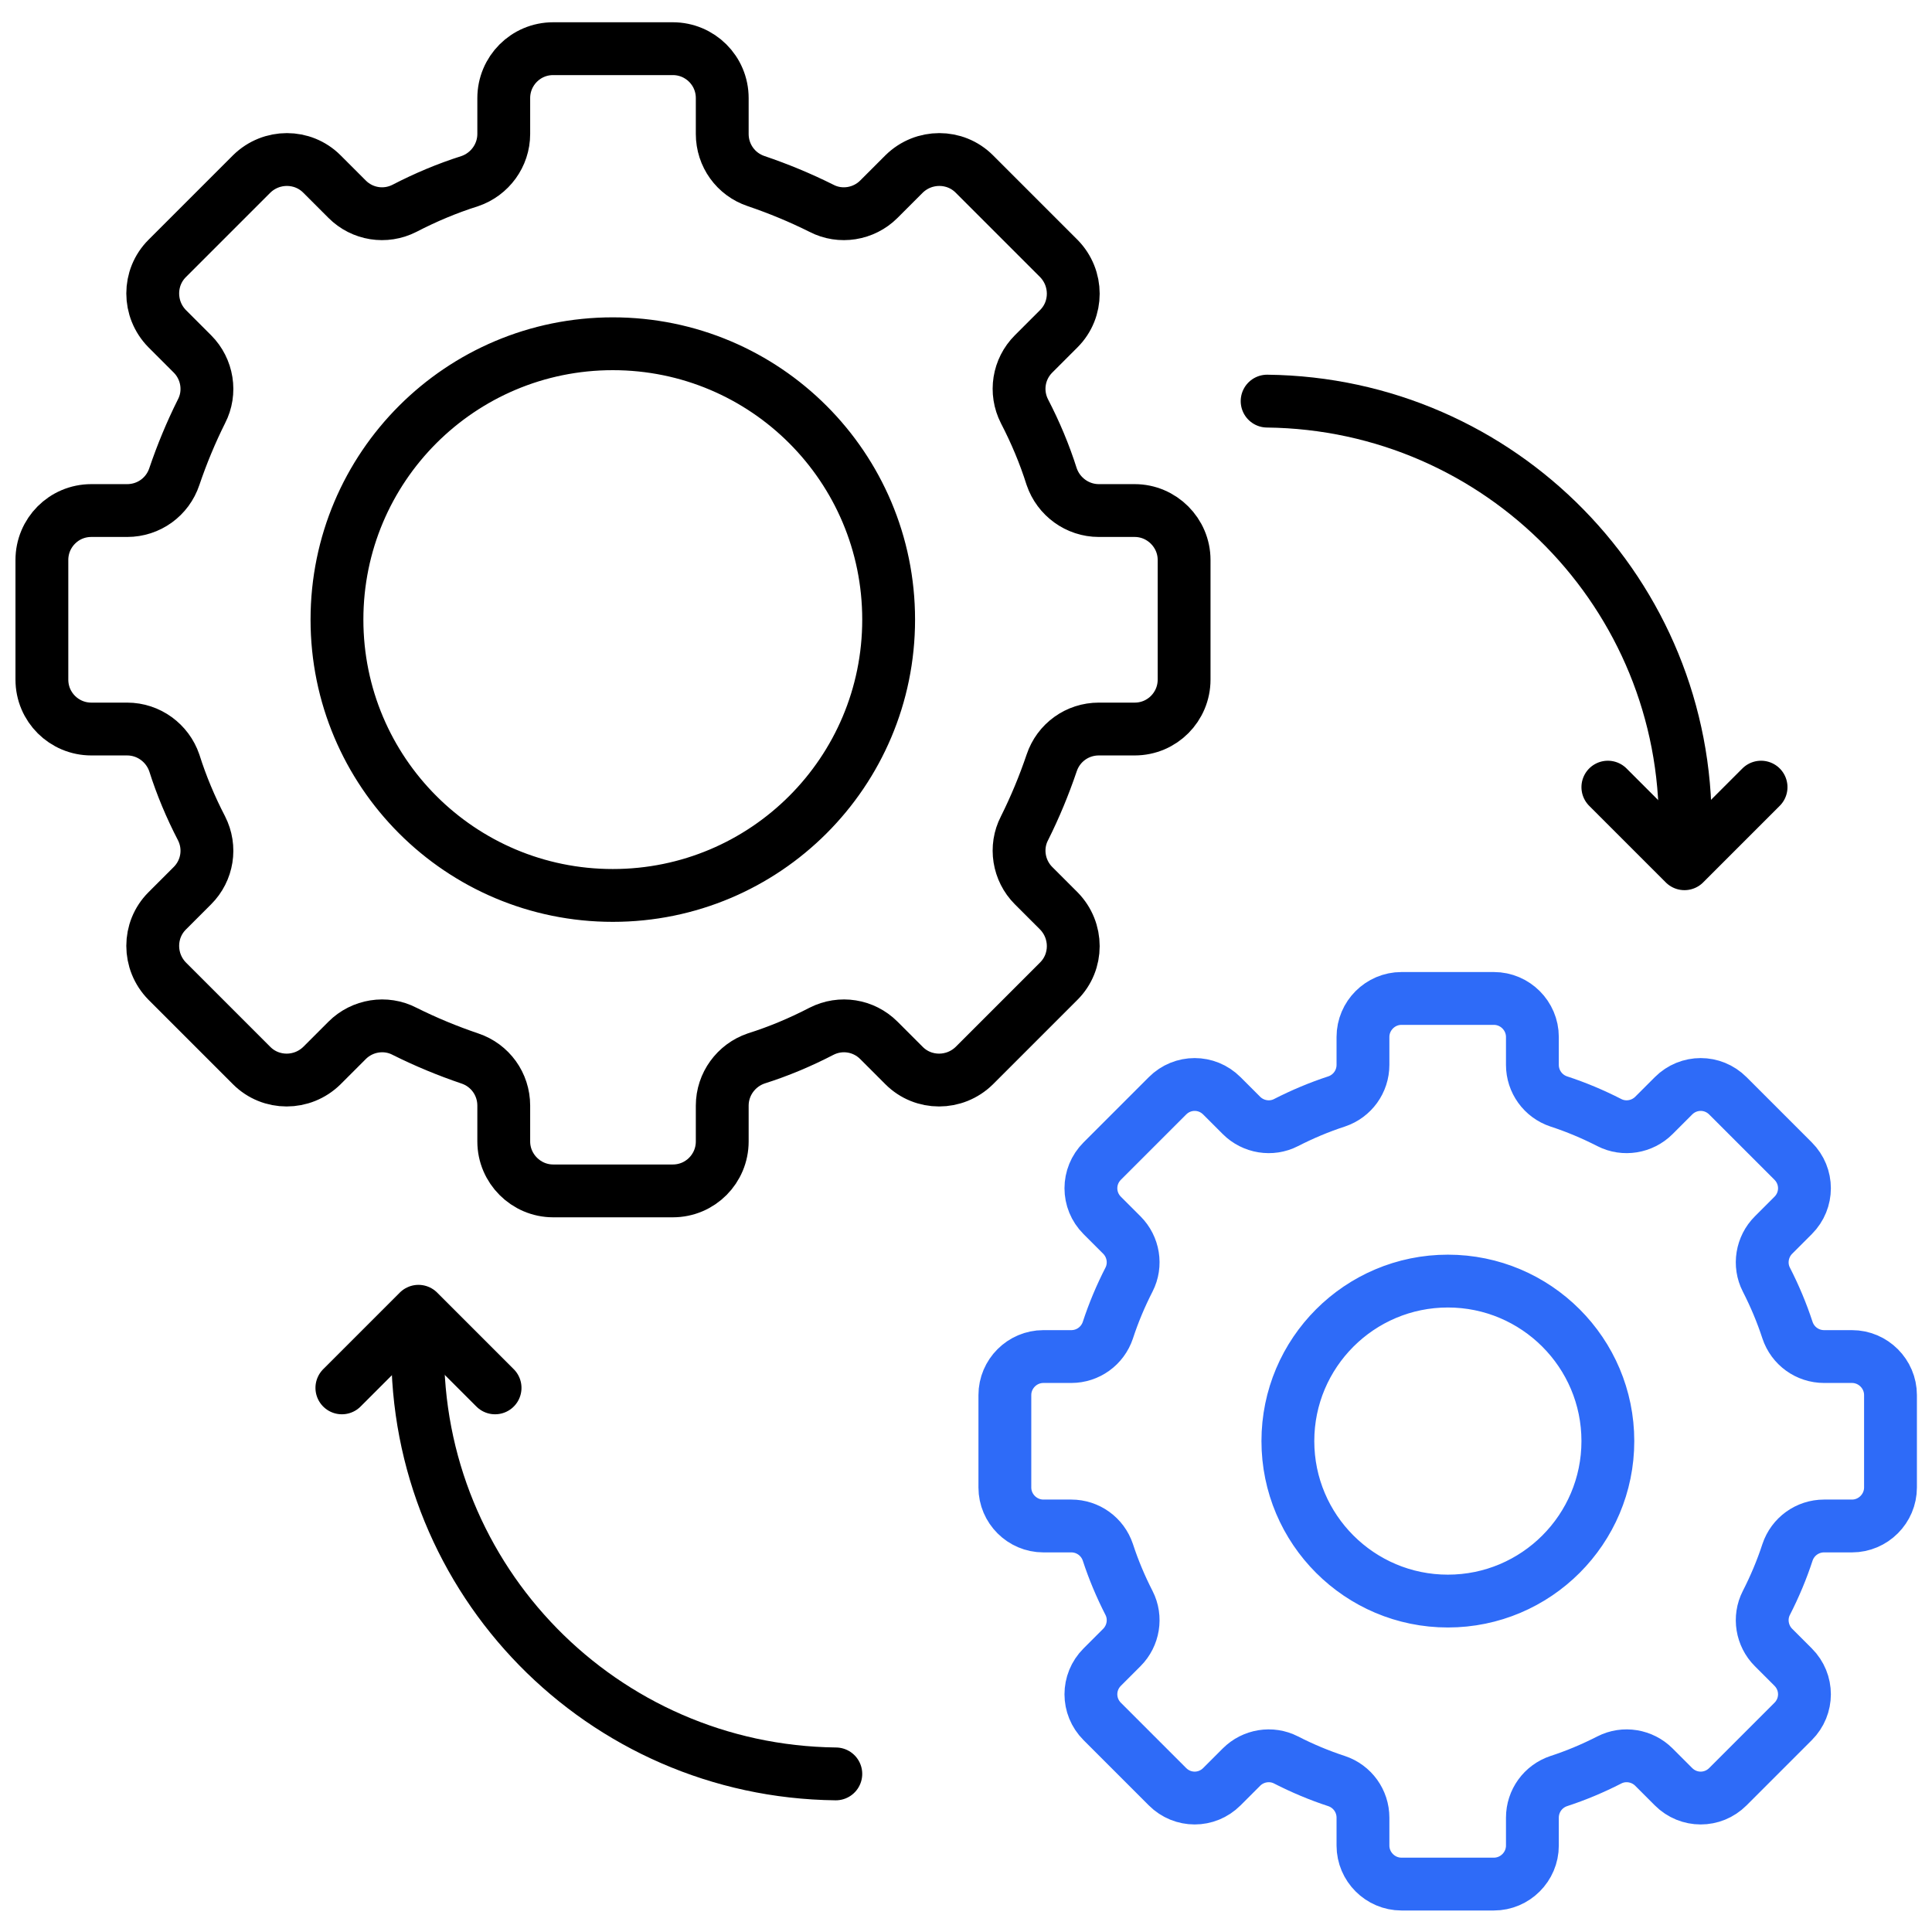
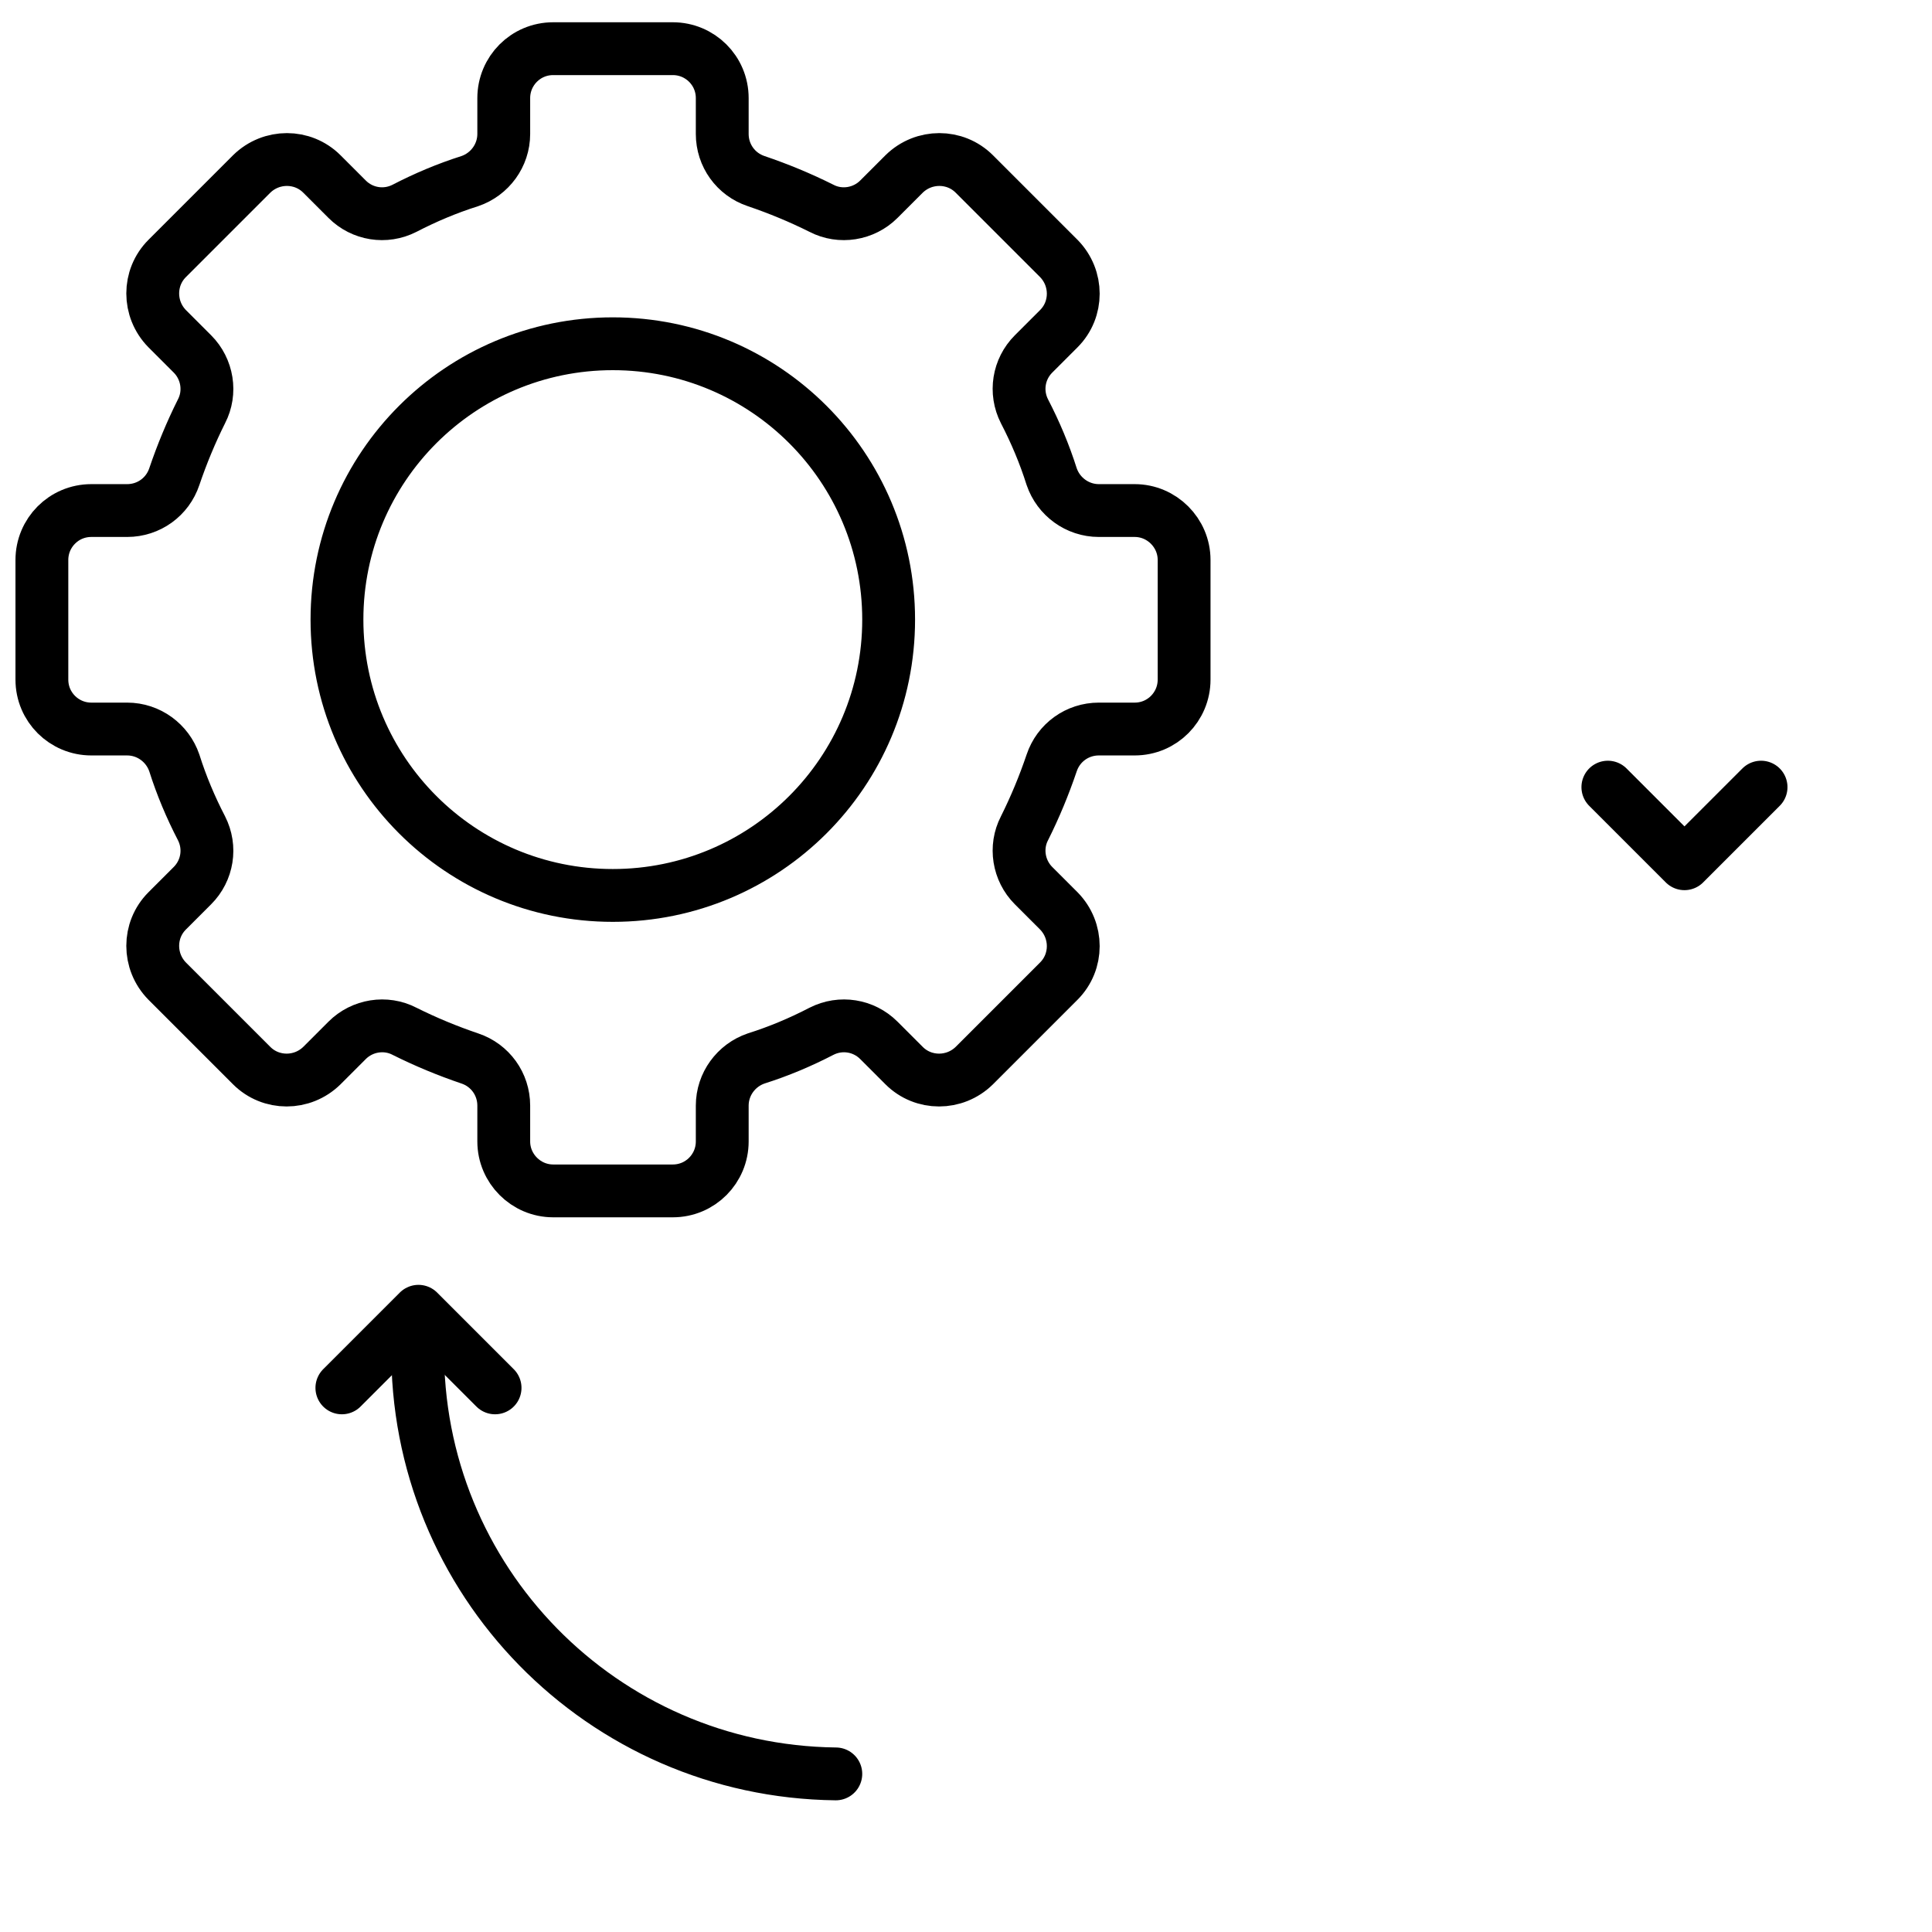
<svg xmlns="http://www.w3.org/2000/svg" id="Layer_1" viewBox="0 0 512 512">
  <defs>
    <style>      .st0 {        stroke: #000;      }      .st0, .st1 {        fill: none;        stroke-linecap: round;        stroke-linejoin: round;        stroke-width: 14px;      }      .st1 {        stroke: #2e6bf8;      }    </style>
  </defs>
  <path class="st0" d="M221.5,470.1c-61.9-.7-111.5-51.3-110.8-113.2" />
-   <path class="st0" d="M90.6,367.8l20.3-20.3,20.3,20.3M335.8,106.3c61.9.7,111.5,51.3,110.8,113.2" />
+   <path class="st0" d="M90.6,367.8l20.3-20.3,20.3,20.3M335.8,106.3" />
  <path class="st0" d="M466.7,208.6l-20.3,20.3-20.3-20.3M300.7,135.3h-9.5c-5.7,0-10.7-3.7-12.5-9-1.9-6-4.3-11.7-7.2-17.3-2.6-5.1-1.6-11.2,2.4-15.2l6.7-6.7c5.1-5.1,5.1-13.4,0-18.6l-22.4-22.4c-5.1-5.1-13.4-5.1-18.6,0l-6.7,6.7c-4,4-10.2,5-15.2,2.4-5.6-2.8-11.4-5.2-17.3-7.2-5.4-1.8-9-6.8-9-12.5v-9.5c0-7.3-5.9-13.1-13.1-13.1h-31.7c-7.3,0-13.1,5.9-13.1,13.1v9.5c0,5.7-3.7,10.7-9,12.5-6,1.9-11.7,4.3-17.3,7.2-5.1,2.6-11.2,1.6-15.2-2.4l-6.7-6.7c-5.1-5.1-13.4-5.1-18.6,0l-22.4,22.4c-5.1,5.1-5.1,13.4,0,18.6l6.7,6.7c4,4,5,10.2,2.4,15.2-2.8,5.6-5.2,11.4-7.2,17.3-1.8,5.4-6.8,9-12.5,9h-9.5c-7.3,0-13.1,5.9-13.1,13.1v31.7c0,7.3,5.9,13.1,13.1,13.1h9.5c5.7,0,10.7,3.7,12.5,9,1.9,6,4.3,11.7,7.2,17.3,2.6,5.1,1.6,11.2-2.4,15.2l-6.7,6.7c-5.1,5.1-5.1,13.4,0,18.6l22.4,22.4c5.1,5.1,13.4,5.1,18.6,0l6.7-6.7c4-4,10.2-5,15.2-2.4,5.6,2.8,11.4,5.2,17.3,7.2,5.4,1.8,9,6.8,9,12.5v9.5c0,7.2,5.9,13.1,13.1,13.1h31.7c7.3,0,13.1-5.9,13.1-13.1v-9.5c0-5.7,3.7-10.7,9-12.5,6-1.9,11.7-4.3,17.3-7.2,5.1-2.6,11.2-1.6,15.2,2.4l6.7,6.7c5.1,5.1,13.4,5.1,18.6,0l22.4-22.4c5.1-5.1,5.1-13.4,0-18.6l-6.7-6.7c-4-4-5-10.2-2.4-15.2,2.8-5.6,5.2-11.4,7.2-17.3,1.8-5.4,6.8-9,12.5-9h9.5c7.3,0,13.1-5.9,13.1-13.1v-31.7c0-7.2-5.9-13.1-13.1-13.1h0ZM162.4,237.3c-40.4,0-73.1-32.7-73.1-73.1s32.7-73.1,73.1-73.1,73.1,32.7,73.1,73.1-32.7,73.1-73.1,73.1h0Z" />
-   <path class="st1" d="M490.8,359.5h-7.4c-4.4,0-8.3-2.8-9.7-7-1.5-4.6-3.4-9.1-5.6-13.4-2-3.9-1.2-8.7,1.9-11.8l5.2-5.2c4-4,4-10.4,0-14.4l-17.3-17.3c-4-4-10.4-4-14.4,0l-5.2,5.2c-3.1,3.1-7.9,3.9-11.8,1.9-4.3-2.2-8.8-4.1-13.4-5.6-4.2-1.4-7-5.3-7-9.7v-7.4c0-5.6-4.6-10.2-10.2-10.2h-24.5c-5.6,0-10.2,4.6-10.2,10.2v7.4c0,4.4-2.8,8.3-7,9.7-4.6,1.5-9.1,3.4-13.4,5.6-3.9,2-8.7,1.2-11.8-1.9l-5.2-5.2c-4-4-10.4-4-14.4,0l-17.3,17.3c-4,4-4,10.4,0,14.4l5.2,5.2c3.1,3.1,3.9,7.9,1.9,11.8-2.2,4.3-4.1,8.8-5.6,13.4-1.4,4.2-5.3,7-9.7,7h-7.4c-5.6,0-10.2,4.6-10.2,10.2v24.5c0,5.6,4.6,10.2,10.2,10.2h7.4c4.4,0,8.3,2.8,9.7,7,1.5,4.6,3.4,9.1,5.6,13.4,2,3.9,1.2,8.7-1.9,11.8l-5.2,5.2c-4,4-4,10.4,0,14.4l17.3,17.3c4,4,10.4,4,14.4,0l5.2-5.2c3.1-3.1,7.9-3.9,11.8-1.9,4.3,2.2,8.8,4.1,13.4,5.6,4.2,1.4,7,5.3,7,9.7v7.4c0,5.6,4.6,10.2,10.2,10.2h24.5c5.6,0,10.2-4.6,10.2-10.2v-7.4c0-4.4,2.8-8.3,7-9.7,4.6-1.5,9.1-3.4,13.4-5.6,3.9-2,8.7-1.2,11.8,1.9l5.2,5.2c4,4,10.4,4,14.4,0l17.3-17.3c4-4,4-10.4,0-14.4l-5.2-5.2c-3.1-3.1-3.9-7.9-1.9-11.8,2.2-4.3,4.1-8.8,5.6-13.4,1.4-4.2,5.3-7,9.7-7h7.4c5.6,0,10.2-4.6,10.2-10.2v-24.5c0-5.6-4.6-10.2-10.2-10.2ZM383.7,424.3c-23.4,0-42.4-19-42.4-42.4s19-42.4,42.4-42.4,42.4,19,42.4,42.4-19,42.4-42.4,42.4Z" />
</svg>